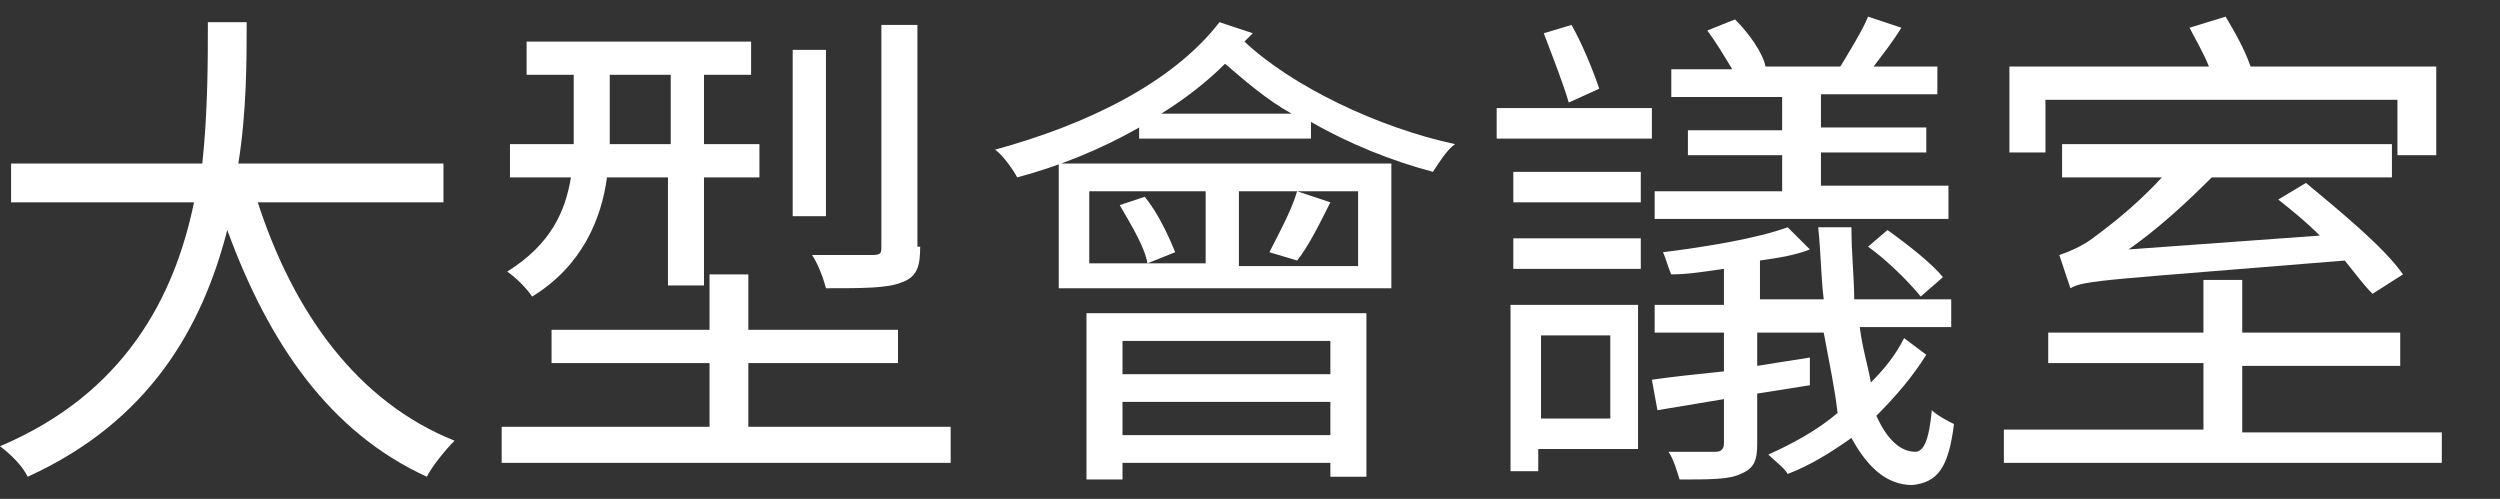
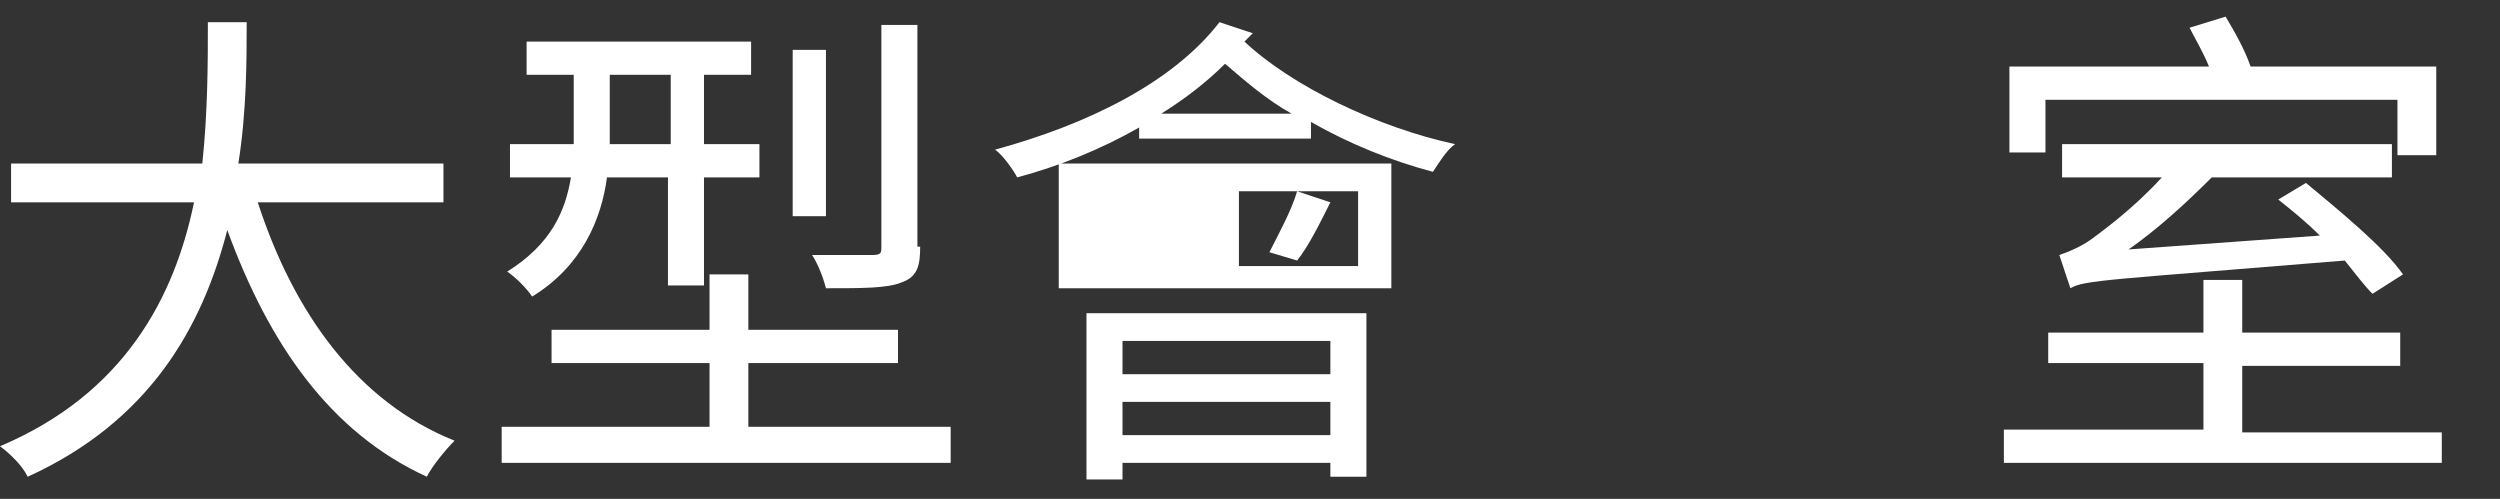
<svg xmlns="http://www.w3.org/2000/svg" version="1.1" id="Layer_1" x="0px" y="0px" viewBox="0 0 90.2 18" style="enable-background:new 0 0 90.2 18;" xml:space="preserve">
  <rect x="0" y="0" width="90.2" height="18" fill="#333333" stroke="none" />
  <style type="text/css">
	.st0{fill:#FFFFFF;}
</style>
  <g>
    <g>
      <path class="st0" d="M9.3,7.3c1.3,4,3.6,7.2,7.1,8.6c-0.3,0.3-0.8,0.9-1,1.3c-3.5-1.6-5.7-4.8-7.2-8.9c-0.9,3.5-2.8,6.9-7.2,8.9    c-0.2-0.4-0.6-0.8-1-1.1c4.5-1.9,6.3-5.4,7-8.8H0.4V5.9h6.9C7.5,4,7.5,2.2,7.5,0.8h1.4c0,1.4,0,3.2-0.3,5.1h7.4v1.4H9.3z" />
      <path class="st0" d="M34.3,15.4v1.3H18.1v-1.3h7.5v-2.3h-5.7v-1.2h5.7v-2h1.4v2h5.4v1.2h-5.4v2.3H34.3z M21.9,6.4    c-0.2,1.5-0.9,3.2-2.7,4.3c-0.2-0.3-0.6-0.7-0.9-0.9c1.6-1,2.1-2.2,2.3-3.4h-2.2V5.2h2.3V5V2.7H19V1.5h8.1v1.2h-1.7v2.5h2v1.2h-2    v3.9h-1.3V6.4H21.9z M22,5.2h2.2V2.7H22v2.4V5.2z M29.8,7.8h-1.2v-6h1.2V7.8z M33.2,8.9c0,0.7-0.1,1.1-0.7,1.3    c-0.5,0.2-1.4,0.2-2.7,0.2c-0.1-0.4-0.3-0.9-0.5-1.2c1,0,1.9,0,2.2,0c0.3,0,0.3-0.1,0.3-0.3v-8h1.3V8.9z" />
-       <path class="st0" d="M45.2,1.2c-0.1,0.1-0.2,0.2-0.3,0.3c1.7,1.6,4.8,3.1,7.6,3.7c-0.3,0.2-0.6,0.7-0.8,1c-1.5-0.4-3-1-4.4-1.8V5    h-6.2V4.6c-1.4,0.8-2.9,1.4-4.4,1.8c-0.1-0.2-0.5-0.8-0.8-1c3.3-0.9,6.4-2.4,8.1-4.6L45.2,1.2z M38.2,5.9h12v4.5h-12V5.9z     M39.2,11.3h10.1v5.9H48v-0.5h-7.5v0.6h-1.3V11.3z M39.3,9.5h4.2V6.9h-4.2V9.5z M41.3,7.1c0.5,0.6,0.9,1.5,1.1,2l-1,0.4    c-0.1-0.6-0.6-1.4-1-2.1L41.3,7.1z M40.5,12.3v1.2H48v-1.2H40.5z M48,15.7v-1.2h-7.5v1.2H48z M46.6,4.1c-0.9-0.5-1.7-1.2-2.4-1.8    c-0.7,0.7-1.5,1.3-2.3,1.8H46.6z M49,6.9h-4.3v2.7H49V6.9z M45.8,9.1c0.3-0.6,0.8-1.5,1-2.2L48,7.3c-0.4,0.8-0.8,1.6-1.2,2.1    L45.8,9.1z" />
-       <path class="st0" d="M54,3.9h5.6v1.1H54V3.9z M59.1,16.2h-3.6V17h-1v-6h4.6V16.2z M54.6,6.2h4.6v1.1h-4.6V6.2z M54.6,8.6h4.6v1.1    h-4.6V8.6z M55.6,12.1v3h2.5v-3H55.6z M56.6,3.7C56.4,3,56,2,55.7,1.2l1-0.3c0.4,0.7,0.8,1.7,1,2.3L56.6,3.7z M69.5,12.8    c-0.5,0.8-1.1,1.5-1.8,2.2c0.4,0.9,0.9,1.3,1.4,1.3c0.3,0,0.5-0.4,0.6-1.5c0.2,0.2,0.6,0.4,0.8,0.5c-0.2,1.6-0.6,2.1-1.5,2.2    c-0.9,0-1.6-0.6-2.2-1.7c-0.7,0.5-1.5,1-2.3,1.3c-0.1-0.2-0.5-0.5-0.7-0.7c0.9-0.4,1.8-0.9,2.5-1.5C66.2,14,66,13.1,65.8,12h-2.4    v1.2l1.9-0.3l0,1l-1.9,0.3V16c0,0.6-0.1,0.9-0.6,1.1c-0.4,0.2-1.1,0.2-2.2,0.2c-0.1-0.3-0.2-0.7-0.4-1c0.8,0,1.5,0,1.7,0    c0.2,0,0.3-0.1,0.3-0.3v-1.6l-2.4,0.4l-0.2-1.1c0.7-0.1,1.6-0.2,2.6-0.3V12h-2.5v-1h2.5V9.7c-0.7,0.1-1.3,0.2-1.9,0.2    c-0.1-0.2-0.2-0.6-0.3-0.8c1.6-0.2,3.4-0.5,4.5-0.9l0.8,0.8c-0.5,0.2-1.1,0.3-1.8,0.4v1.4h2.3c-0.1-0.8-0.1-1.7-0.2-2.6h1.2    c0,1,0.1,1.8,0.1,2.6h3.5v1h-3.3c0.1,0.8,0.3,1.4,0.4,2c0.5-0.5,0.9-1,1.2-1.6L69.5,12.8z M70.2,7.9H59.7v-1h4.6V5.6h-3.4V4.7h3.4    V3.5h-4v-1h2.2c-0.3-0.5-0.6-1-0.9-1.4l1-0.4c0.5,0.5,1,1.2,1.1,1.7l-0.1,0h2.8c0.3-0.5,0.8-1.3,1-1.8l1.2,0.4    c-0.3,0.5-0.7,1-1,1.4h2.3v1h-4.2v1.2h3.8v0.9h-3.8v1.2h4.6V7.9z M68.1,8.3c0.7,0.5,1.6,1.2,2,1.7l-0.8,0.7    c-0.4-0.5-1.2-1.3-1.9-1.8L68.1,8.3z" />
+       <path class="st0" d="M45.2,1.2c-0.1,0.1-0.2,0.2-0.3,0.3c1.7,1.6,4.8,3.1,7.6,3.7c-0.3,0.2-0.6,0.7-0.8,1c-1.5-0.4-3-1-4.4-1.8V5    h-6.2V4.6c-1.4,0.8-2.9,1.4-4.4,1.8c-0.1-0.2-0.5-0.8-0.8-1c3.3-0.9,6.4-2.4,8.1-4.6L45.2,1.2z M38.2,5.9h12v4.5h-12V5.9z     M39.2,11.3h10.1v5.9H48v-0.5h-7.5v0.6h-1.3V11.3z M39.3,9.5h4.2h-4.2V9.5z M41.3,7.1c0.5,0.6,0.9,1.5,1.1,2l-1,0.4    c-0.1-0.6-0.6-1.4-1-2.1L41.3,7.1z M40.5,12.3v1.2H48v-1.2H40.5z M48,15.7v-1.2h-7.5v1.2H48z M46.6,4.1c-0.9-0.5-1.7-1.2-2.4-1.8    c-0.7,0.7-1.5,1.3-2.3,1.8H46.6z M49,6.9h-4.3v2.7H49V6.9z M45.8,9.1c0.3-0.6,0.8-1.5,1-2.2L48,7.3c-0.4,0.8-0.8,1.6-1.2,2.1    L45.8,9.1z" />
      <path class="st0" d="M88.1,15.5v1.2H72.3v-1.2h7.2v-2.4h-5.6V12h5.6v-1.9h1.4V12h5.7v1.2h-5.7v2.4H88.1z M73.8,5.5h-1.3V2.4h7.2    c-0.2-0.5-0.5-1-0.7-1.4l1.3-0.4c0.3,0.5,0.7,1.2,0.9,1.8h6.7v3.2h-1.4V3.6H73.8V5.5z M85.6,10.6c-0.3-0.3-0.6-0.7-1-1.2    c-8.5,0.7-9.4,0.7-9.9,1c-0.1-0.3-0.3-0.9-0.4-1.2c0.3-0.1,0.8-0.3,1.2-0.6c0.4-0.3,1.5-1.1,2.5-2.2h-3.6V5.2h11.9v1.2h-6.5    c-1,1-2,1.9-3,2.6l6.9-0.5c-0.5-0.5-1-0.9-1.5-1.3l1-0.6c1.2,1,2.8,2.3,3.5,3.3L85.6,10.6z" />
    </g>
  </g>
</svg>